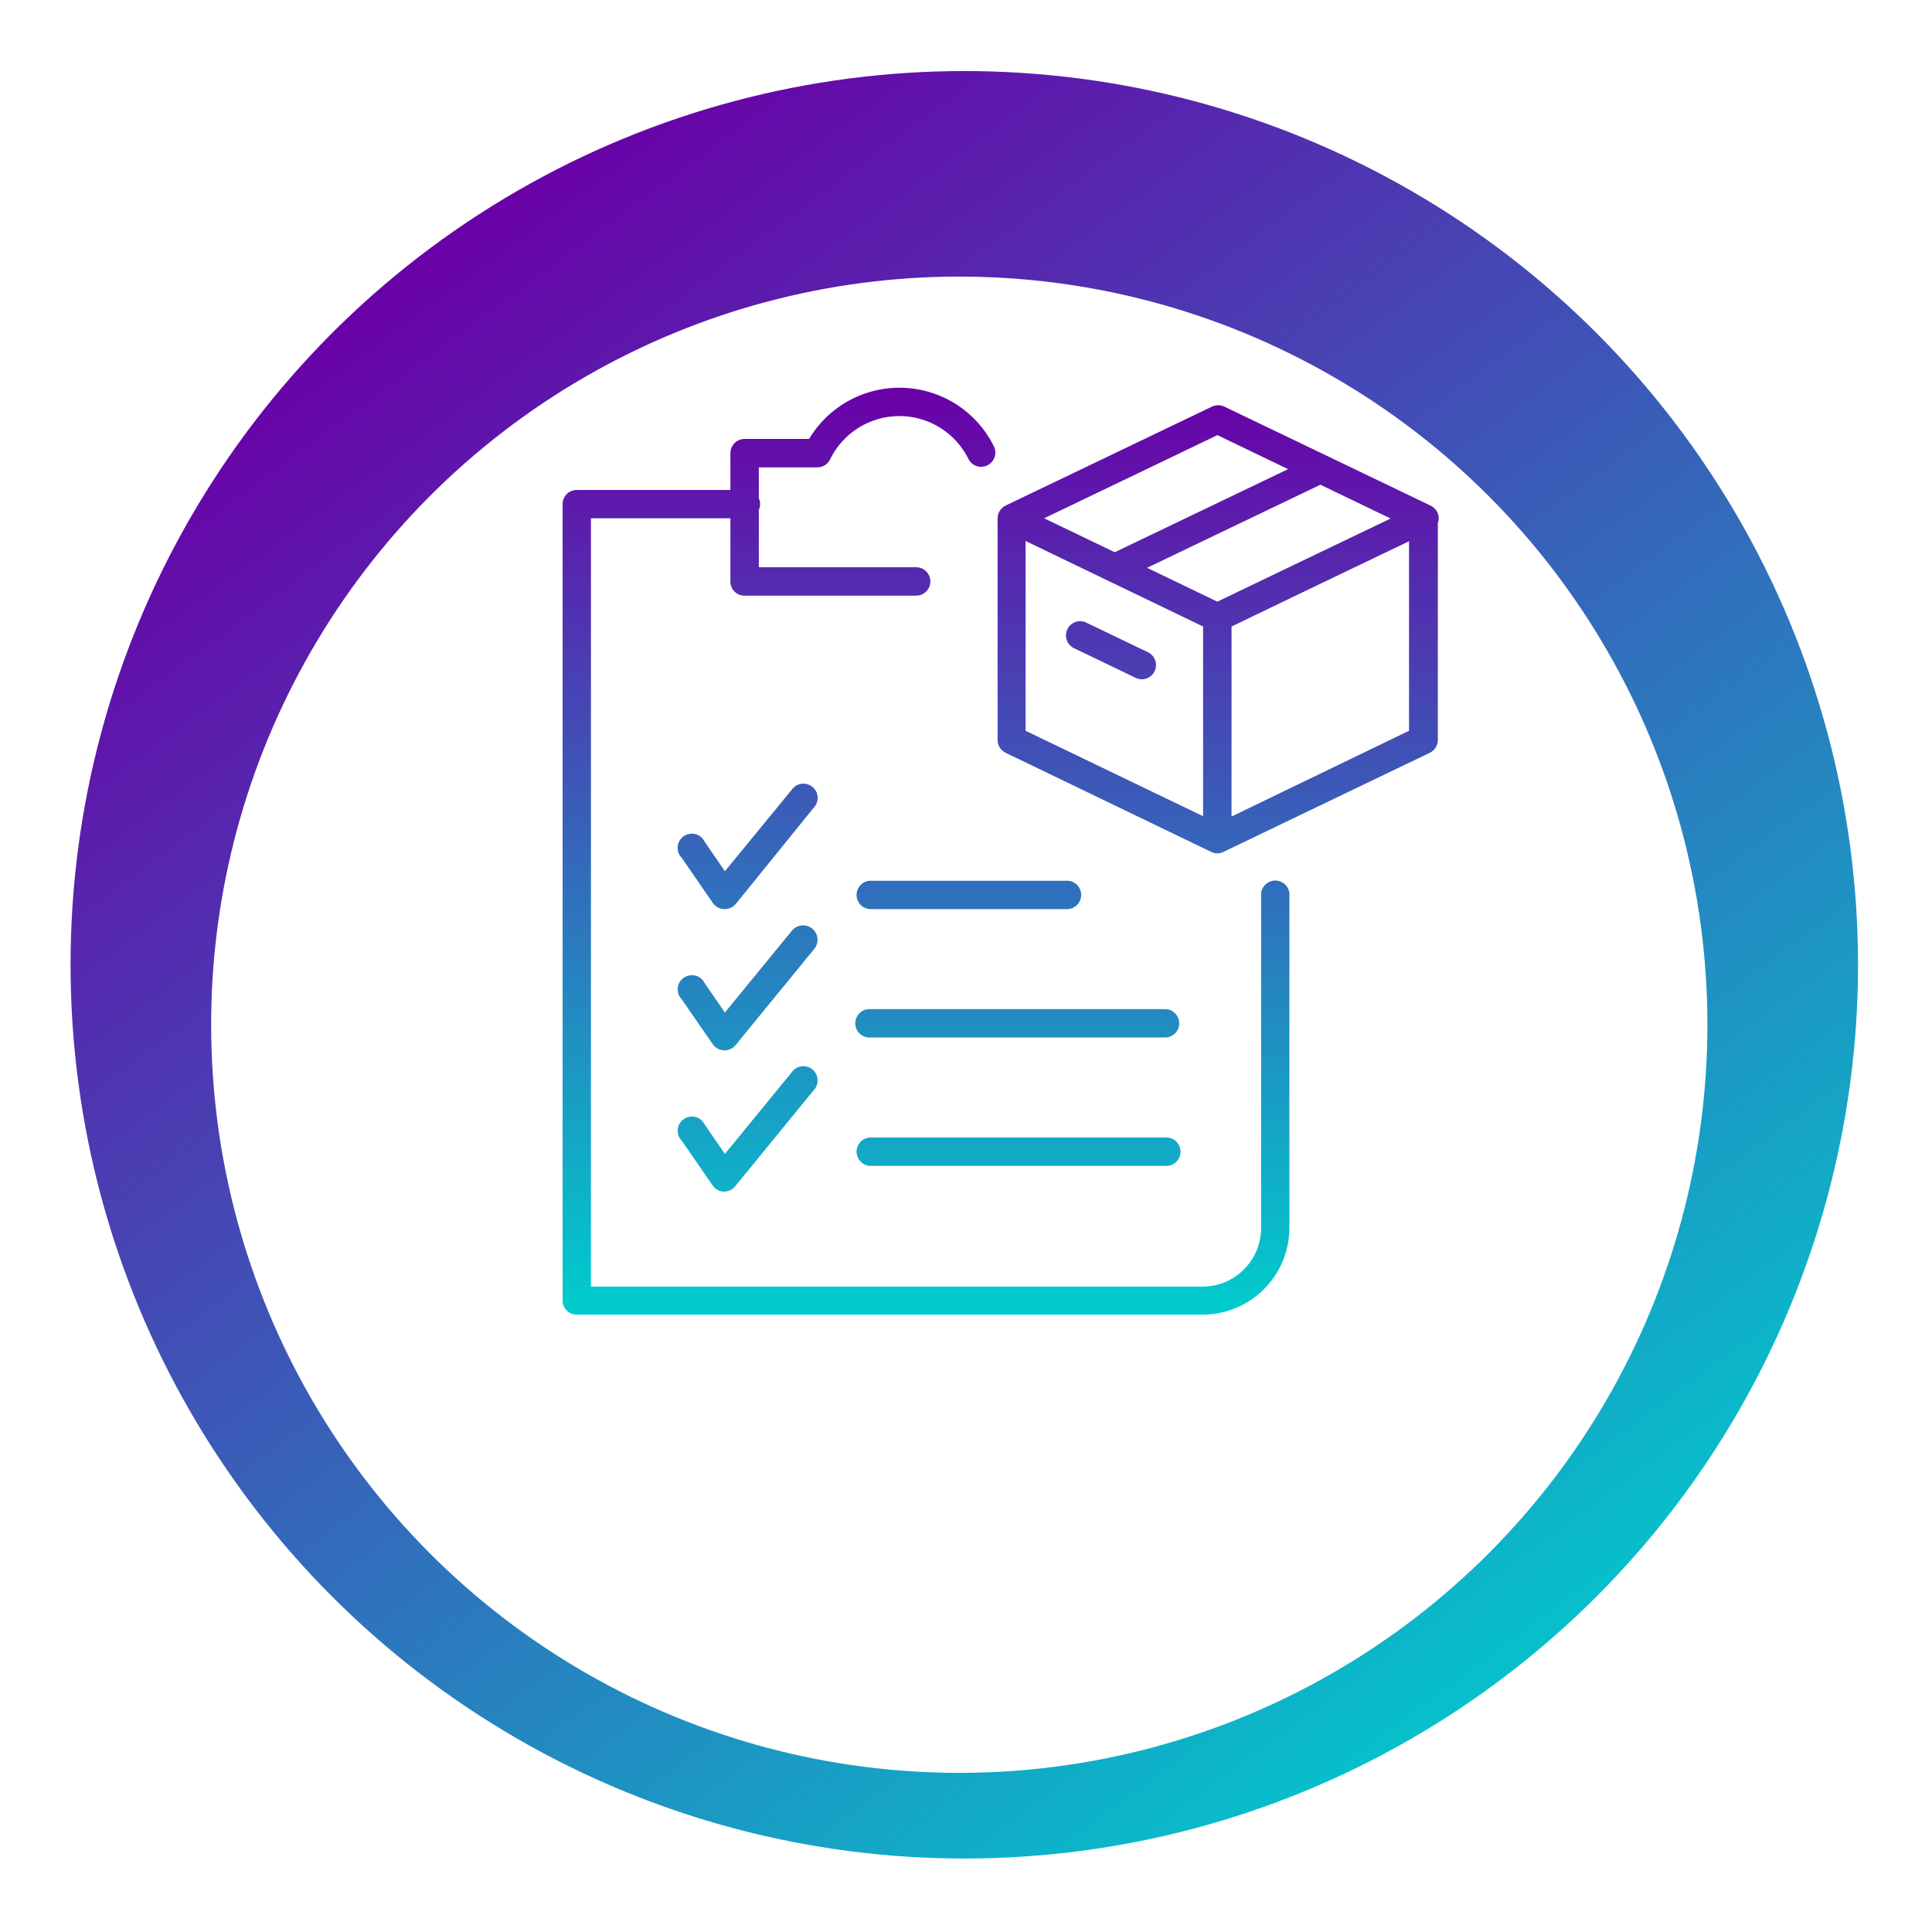
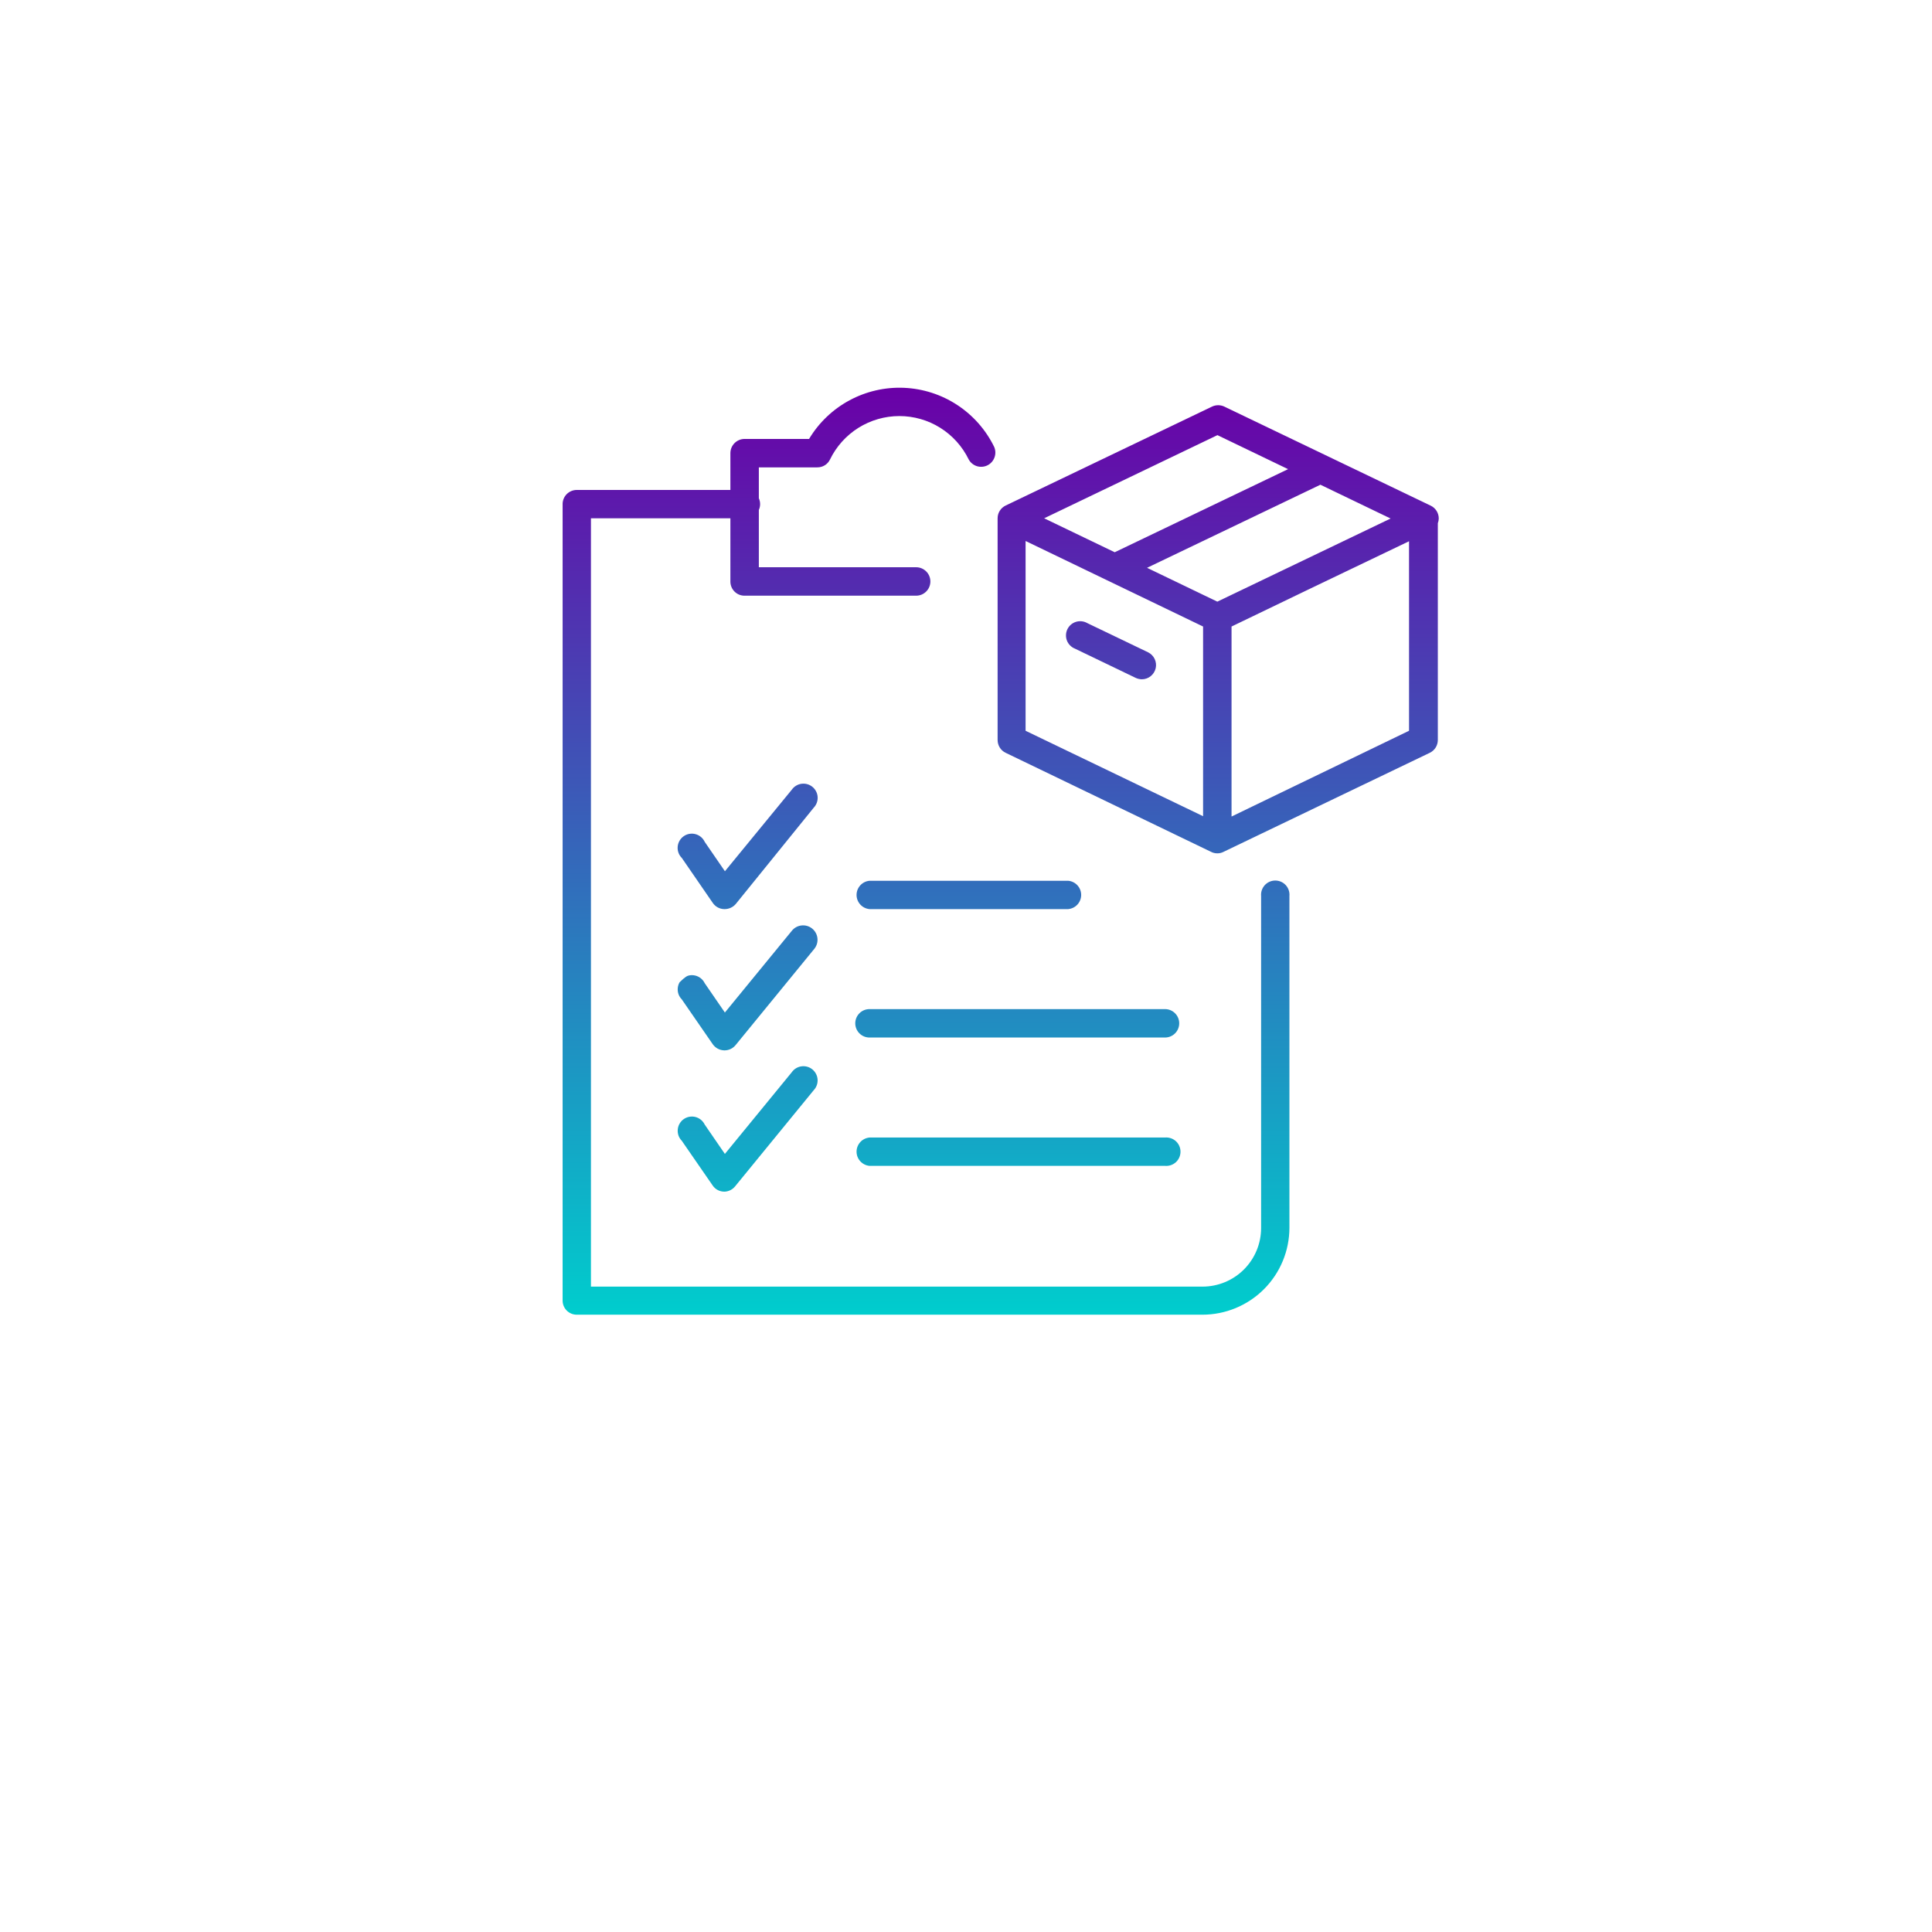
<svg xmlns="http://www.w3.org/2000/svg" width="119" height="119" viewBox="0 0 119 119" fill="none">
  <g filter="url(#filter0_d_2087_1652)">
-     <circle cx="59.395" cy="55.426" r="55.049" fill="url(#paint0_linear_2087_1652)" />
    <g filter="url(#filter1_d_2087_1652)">
-       <circle cx="59.086" cy="55.117" r="46.081" fill="white" />
-     </g>
+       </g>
  </g>
-   <path d="M55.678 23.887C56.846 23.937 57.978 24.301 58.956 24.941C59.933 25.581 60.721 26.473 61.234 27.523C61.325 27.729 61.332 27.963 61.255 28.175C61.178 28.387 61.023 28.562 60.821 28.662C60.619 28.762 60.386 28.78 60.17 28.713C59.955 28.645 59.774 28.497 59.666 28.299C59.276 27.498 58.669 26.823 57.914 26.35C57.16 25.878 56.287 25.627 55.396 25.627C54.505 25.627 53.632 25.878 52.876 26.35C52.122 26.823 51.514 27.498 51.125 28.299C51.054 28.447 50.943 28.572 50.804 28.658C50.665 28.744 50.505 28.788 50.341 28.787H46.74V30.69C46.741 30.693 46.742 30.695 46.744 30.698C46.793 30.809 46.818 30.93 46.818 31.052C46.818 31.173 46.792 31.293 46.744 31.404C46.742 31.407 46.741 31.409 46.74 31.412V34.939H56.43C56.662 34.939 56.885 35.032 57.049 35.196C57.214 35.36 57.306 35.583 57.306 35.815C57.306 36.047 57.214 36.27 57.049 36.434C56.885 36.599 56.662 36.691 56.43 36.691H45.835C45.61 36.686 45.395 36.593 45.237 36.432C45.079 36.272 44.99 36.055 44.988 35.83V31.924H36.399V79.248H74.068C75.025 79.248 75.943 78.868 76.62 78.191C77.296 77.514 77.677 76.596 77.677 75.638V55.19C77.666 55.069 77.68 54.947 77.719 54.832C77.758 54.717 77.821 54.61 77.903 54.52C77.985 54.431 78.085 54.359 78.196 54.31C78.307 54.261 78.428 54.236 78.549 54.236C78.671 54.236 78.791 54.261 78.903 54.31C79.014 54.359 79.114 54.431 79.196 54.52C79.278 54.61 79.341 54.717 79.379 54.832C79.418 54.947 79.432 55.069 79.421 55.19V75.625C79.419 77.044 78.855 78.404 77.851 79.408C76.847 80.412 75.487 80.976 74.068 80.978H35.523C35.409 80.978 35.296 80.955 35.191 80.912C35.086 80.868 34.989 80.805 34.909 80.724C34.828 80.644 34.764 80.547 34.72 80.442C34.676 80.337 34.654 80.223 34.654 80.109V31.076C34.65 30.959 34.67 30.844 34.712 30.735C34.754 30.626 34.818 30.527 34.899 30.443C34.98 30.36 35.077 30.293 35.184 30.248C35.291 30.202 35.407 30.178 35.523 30.178H44.988V27.912C44.988 27.68 45.08 27.456 45.245 27.292C45.409 27.128 45.632 27.036 45.864 27.036H49.834C50.434 26.034 51.294 25.212 52.323 24.658C53.352 24.104 54.511 23.837 55.678 23.887ZM49.366 65.68C49.485 65.664 49.607 65.672 49.723 65.705C49.839 65.738 49.947 65.794 50.041 65.871C50.134 65.948 50.21 66.043 50.265 66.151C50.32 66.259 50.352 66.376 50.359 66.497C50.366 66.617 50.348 66.738 50.306 66.851C50.264 66.965 50.199 67.068 50.116 67.155L45.271 73.081C45.194 73.174 45.098 73.251 44.99 73.305C44.882 73.36 44.763 73.392 44.642 73.399H44.607C44.468 73.398 44.331 73.364 44.208 73.299C44.084 73.233 43.979 73.14 43.9 73.025L41.993 70.263C41.904 70.173 41.835 70.064 41.792 69.944C41.75 69.824 41.734 69.697 41.746 69.57C41.757 69.444 41.795 69.321 41.859 69.211C41.922 69.101 42.009 69.005 42.113 68.932C42.217 68.859 42.336 68.81 42.46 68.787C42.585 68.764 42.714 68.769 42.836 68.8C42.959 68.832 43.074 68.891 43.172 68.971C43.271 69.052 43.35 69.153 43.406 69.267L44.649 71.075L48.767 66.046C48.836 65.947 48.925 65.863 49.028 65.8C49.131 65.737 49.246 65.697 49.366 65.68ZM71.758 70.065C71.879 70.054 72.001 70.069 72.117 70.108C72.232 70.147 72.338 70.209 72.428 70.291C72.518 70.373 72.589 70.473 72.638 70.585C72.687 70.696 72.712 70.816 72.712 70.937C72.712 71.059 72.687 71.179 72.638 71.291C72.589 71.402 72.518 71.502 72.428 71.584C72.338 71.666 72.232 71.728 72.117 71.767C72.001 71.806 71.879 71.821 71.758 71.81H53.556C53.338 71.791 53.136 71.689 52.989 71.528C52.841 71.367 52.759 71.156 52.759 70.937C52.759 70.719 52.841 70.508 52.989 70.346C53.136 70.185 53.339 70.085 53.556 70.065H71.758ZM49.359 57.004C49.593 56.975 49.828 57.04 50.013 57.185C50.199 57.33 50.32 57.543 50.348 57.777C50.377 58.011 50.311 58.247 50.166 58.432L45.32 64.358C45.239 64.461 45.136 64.546 45.019 64.604C44.902 64.663 44.773 64.694 44.642 64.697H44.607C44.468 64.693 44.33 64.657 44.208 64.591C44.085 64.524 43.979 64.43 43.9 64.316L41.993 61.554C41.904 61.464 41.835 61.355 41.792 61.235C41.75 61.115 41.734 60.987 41.746 60.861C41.757 60.735 41.795 60.612 41.859 60.503C41.922 60.393 42.009 60.297 42.113 60.224C42.217 60.151 42.335 60.101 42.46 60.078C42.585 60.055 42.714 60.06 42.836 60.092C42.959 60.123 43.074 60.182 43.172 60.262C43.271 60.343 43.35 60.444 43.406 60.558L44.649 62.366L48.767 57.338C48.912 57.152 49.125 57.032 49.359 57.004ZM71.757 62.155C71.99 62.155 72.212 62.247 72.376 62.411C72.541 62.575 72.633 62.798 72.633 63.03C72.633 63.262 72.541 63.486 72.376 63.65C72.212 63.814 71.989 63.906 71.757 63.906H53.555C53.323 63.906 53.1 63.814 52.936 63.65C52.772 63.486 52.679 63.262 52.679 63.03C52.679 62.798 52.772 62.575 52.936 62.411C53.1 62.247 53.323 62.155 53.555 62.155H71.757ZM49.368 48.276C49.487 48.26 49.609 48.269 49.725 48.301C49.841 48.334 49.95 48.391 50.043 48.468C50.137 48.544 50.213 48.639 50.268 48.747C50.323 48.854 50.355 48.972 50.362 49.093C50.369 49.213 50.351 49.334 50.309 49.447C50.267 49.56 50.202 49.664 50.119 49.751L45.322 55.677C45.238 55.776 45.135 55.855 45.018 55.91C44.901 55.965 44.773 55.994 44.644 55.995H44.609C44.469 55.993 44.331 55.958 44.209 55.891C44.086 55.825 43.981 55.729 43.903 55.614L41.996 52.844C41.905 52.754 41.834 52.645 41.791 52.525C41.746 52.405 41.73 52.277 41.741 52.149C41.752 52.022 41.791 51.898 41.855 51.787C41.919 51.676 42.006 51.58 42.111 51.507C42.216 51.433 42.335 51.383 42.461 51.361C42.587 51.339 42.718 51.345 42.841 51.379C42.965 51.412 43.079 51.472 43.177 51.554C43.275 51.637 43.354 51.74 43.408 51.856L44.651 53.664L48.769 48.642C48.838 48.543 48.928 48.459 49.031 48.396C49.134 48.333 49.248 48.292 49.368 48.276ZM65.797 54.251C66.015 54.27 66.217 54.371 66.365 54.532C66.512 54.693 66.594 54.904 66.594 55.123C66.594 55.341 66.512 55.552 66.365 55.714C66.217 55.875 66.015 55.975 65.797 55.995H53.556C53.338 55.975 53.136 55.875 52.989 55.714C52.841 55.552 52.759 55.341 52.759 55.123C52.759 54.904 52.841 54.693 52.989 54.532C53.136 54.371 53.339 54.27 53.556 54.251H65.797ZM75.033 24.959C75.163 24.959 75.293 24.988 75.411 25.044L88.124 31.146C88.273 31.218 88.398 31.331 88.486 31.47C88.573 31.61 88.619 31.773 88.619 31.938C88.617 32.038 88.597 32.134 88.562 32.226V45.584C88.561 45.747 88.514 45.908 88.427 46.047C88.34 46.185 88.214 46.297 88.067 46.368L75.361 52.47C75.243 52.531 75.112 52.562 74.98 52.561V52.562L74.979 52.561V52.562L74.977 52.561C74.9 52.561 74.825 52.551 74.751 52.53C74.74 52.527 74.728 52.523 74.716 52.519C74.7 52.514 74.683 52.508 74.667 52.502C74.623 52.485 74.58 52.465 74.538 52.441L61.941 46.368C61.793 46.297 61.669 46.185 61.581 46.047C61.494 45.908 61.448 45.747 61.447 45.584V31.93C61.447 31.892 61.448 31.853 61.454 31.815C61.469 31.689 61.512 31.568 61.581 31.46C61.668 31.321 61.793 31.21 61.941 31.139L74.655 25.044C74.773 24.988 74.902 24.959 75.033 24.959ZM80.528 36.339L75.856 38.59V50.294L86.788 45.011V33.338L80.528 36.339ZM63.17 45.012L74.103 50.273V38.59L63.17 33.322V45.012ZM66.629 38.268C66.749 38.281 66.865 38.319 66.969 38.379L70.719 40.18C70.895 40.268 71.037 40.412 71.121 40.59C71.205 40.767 71.227 40.969 71.183 41.161C71.139 41.352 71.031 41.524 70.878 41.647C70.725 41.77 70.535 41.839 70.338 41.84C70.207 41.84 70.076 41.81 69.957 41.756L66.213 39.954C66.101 39.91 66 39.843 65.915 39.758C65.829 39.673 65.762 39.572 65.718 39.46C65.674 39.348 65.654 39.227 65.659 39.107C65.663 38.987 65.692 38.869 65.744 38.76C65.796 38.652 65.869 38.555 65.96 38.476C66.051 38.398 66.158 38.338 66.273 38.302C66.388 38.267 66.51 38.255 66.629 38.268ZM70.652 34.974L74.98 37.058L85.653 31.938L81.329 29.856L70.652 34.974ZM64.314 31.924L68.66 34.015L79.338 28.897L74.987 26.802L64.314 31.924Z" fill="url(#paint1_linear_2087_1652)" />
+   <path d="M55.678 23.887C56.846 23.937 57.978 24.301 58.956 24.941C59.933 25.581 60.721 26.473 61.234 27.523C61.325 27.729 61.332 27.963 61.255 28.175C61.178 28.387 61.023 28.562 60.821 28.662C60.619 28.762 60.386 28.78 60.17 28.713C59.955 28.645 59.774 28.497 59.666 28.299C59.276 27.498 58.669 26.823 57.914 26.35C57.16 25.878 56.287 25.627 55.396 25.627C54.505 25.627 53.632 25.878 52.876 26.35C52.122 26.823 51.514 27.498 51.125 28.299C51.054 28.447 50.943 28.572 50.804 28.658C50.665 28.744 50.505 28.788 50.341 28.787H46.74V30.69C46.741 30.693 46.742 30.695 46.744 30.698C46.793 30.809 46.818 30.93 46.818 31.052C46.818 31.173 46.792 31.293 46.744 31.404C46.742 31.407 46.741 31.409 46.74 31.412V34.939H56.43C56.662 34.939 56.885 35.032 57.049 35.196C57.214 35.36 57.306 35.583 57.306 35.815C57.306 36.047 57.214 36.27 57.049 36.434C56.885 36.599 56.662 36.691 56.43 36.691H45.835C45.61 36.686 45.395 36.593 45.237 36.432C45.079 36.272 44.99 36.055 44.988 35.83V31.924H36.399V79.248H74.068C75.025 79.248 75.943 78.868 76.62 78.191C77.296 77.514 77.677 76.596 77.677 75.638V55.19C77.666 55.069 77.68 54.947 77.719 54.832C77.758 54.717 77.821 54.61 77.903 54.52C77.985 54.431 78.085 54.359 78.196 54.31C78.307 54.261 78.428 54.236 78.549 54.236C78.671 54.236 78.791 54.261 78.903 54.31C79.014 54.359 79.114 54.431 79.196 54.52C79.278 54.61 79.341 54.717 79.379 54.832C79.418 54.947 79.432 55.069 79.421 55.19V75.625C79.419 77.044 78.855 78.404 77.851 79.408C76.847 80.412 75.487 80.976 74.068 80.978H35.523C35.409 80.978 35.296 80.955 35.191 80.912C35.086 80.868 34.989 80.805 34.909 80.724C34.828 80.644 34.764 80.547 34.72 80.442C34.676 80.337 34.654 80.223 34.654 80.109V31.076C34.65 30.959 34.67 30.844 34.712 30.735C34.754 30.626 34.818 30.527 34.899 30.443C34.98 30.36 35.077 30.293 35.184 30.248C35.291 30.202 35.407 30.178 35.523 30.178H44.988V27.912C44.988 27.68 45.08 27.456 45.245 27.292C45.409 27.128 45.632 27.036 45.864 27.036H49.834C50.434 26.034 51.294 25.212 52.323 24.658C53.352 24.104 54.511 23.837 55.678 23.887ZM49.366 65.68C49.485 65.664 49.607 65.672 49.723 65.705C49.839 65.738 49.947 65.794 50.041 65.871C50.134 65.948 50.21 66.043 50.265 66.151C50.32 66.259 50.352 66.376 50.359 66.497C50.366 66.617 50.348 66.738 50.306 66.851C50.264 66.965 50.199 67.068 50.116 67.155L45.271 73.081C45.194 73.174 45.098 73.251 44.99 73.305C44.882 73.36 44.763 73.392 44.642 73.399H44.607C44.468 73.398 44.331 73.364 44.208 73.299C44.084 73.233 43.979 73.14 43.9 73.025L41.993 70.263C41.904 70.173 41.835 70.064 41.792 69.944C41.75 69.824 41.734 69.697 41.746 69.57C41.757 69.444 41.795 69.321 41.859 69.211C41.922 69.101 42.009 69.005 42.113 68.932C42.217 68.859 42.336 68.81 42.46 68.787C42.585 68.764 42.714 68.769 42.836 68.8C42.959 68.832 43.074 68.891 43.172 68.971C43.271 69.052 43.35 69.153 43.406 69.267L44.649 71.075L48.767 66.046C48.836 65.947 48.925 65.863 49.028 65.8C49.131 65.737 49.246 65.697 49.366 65.68ZM71.758 70.065C71.879 70.054 72.001 70.069 72.117 70.108C72.232 70.147 72.338 70.209 72.428 70.291C72.518 70.373 72.589 70.473 72.638 70.585C72.687 70.696 72.712 70.816 72.712 70.937C72.712 71.059 72.687 71.179 72.638 71.291C72.589 71.402 72.518 71.502 72.428 71.584C72.338 71.666 72.232 71.728 72.117 71.767C72.001 71.806 71.879 71.821 71.758 71.81H53.556C53.338 71.791 53.136 71.689 52.989 71.528C52.841 71.367 52.759 71.156 52.759 70.937C52.759 70.719 52.841 70.508 52.989 70.346C53.136 70.185 53.339 70.085 53.556 70.065H71.758ZM49.359 57.004C49.593 56.975 49.828 57.04 50.013 57.185C50.199 57.33 50.32 57.543 50.348 57.777C50.377 58.011 50.311 58.247 50.166 58.432L45.32 64.358C45.239 64.461 45.136 64.546 45.019 64.604C44.902 64.663 44.773 64.694 44.642 64.697H44.607C44.468 64.693 44.33 64.657 44.208 64.591C44.085 64.524 43.979 64.43 43.9 64.316L41.993 61.554C41.904 61.464 41.835 61.355 41.792 61.235C41.75 61.115 41.734 60.987 41.746 60.861C41.757 60.735 41.795 60.612 41.859 60.503C42.217 60.151 42.335 60.101 42.46 60.078C42.585 60.055 42.714 60.06 42.836 60.092C42.959 60.123 43.074 60.182 43.172 60.262C43.271 60.343 43.35 60.444 43.406 60.558L44.649 62.366L48.767 57.338C48.912 57.152 49.125 57.032 49.359 57.004ZM71.757 62.155C71.99 62.155 72.212 62.247 72.376 62.411C72.541 62.575 72.633 62.798 72.633 63.03C72.633 63.262 72.541 63.486 72.376 63.65C72.212 63.814 71.989 63.906 71.757 63.906H53.555C53.323 63.906 53.1 63.814 52.936 63.65C52.772 63.486 52.679 63.262 52.679 63.03C52.679 62.798 52.772 62.575 52.936 62.411C53.1 62.247 53.323 62.155 53.555 62.155H71.757ZM49.368 48.276C49.487 48.26 49.609 48.269 49.725 48.301C49.841 48.334 49.95 48.391 50.043 48.468C50.137 48.544 50.213 48.639 50.268 48.747C50.323 48.854 50.355 48.972 50.362 49.093C50.369 49.213 50.351 49.334 50.309 49.447C50.267 49.56 50.202 49.664 50.119 49.751L45.322 55.677C45.238 55.776 45.135 55.855 45.018 55.91C44.901 55.965 44.773 55.994 44.644 55.995H44.609C44.469 55.993 44.331 55.958 44.209 55.891C44.086 55.825 43.981 55.729 43.903 55.614L41.996 52.844C41.905 52.754 41.834 52.645 41.791 52.525C41.746 52.405 41.73 52.277 41.741 52.149C41.752 52.022 41.791 51.898 41.855 51.787C41.919 51.676 42.006 51.58 42.111 51.507C42.216 51.433 42.335 51.383 42.461 51.361C42.587 51.339 42.718 51.345 42.841 51.379C42.965 51.412 43.079 51.472 43.177 51.554C43.275 51.637 43.354 51.74 43.408 51.856L44.651 53.664L48.769 48.642C48.838 48.543 48.928 48.459 49.031 48.396C49.134 48.333 49.248 48.292 49.368 48.276ZM65.797 54.251C66.015 54.27 66.217 54.371 66.365 54.532C66.512 54.693 66.594 54.904 66.594 55.123C66.594 55.341 66.512 55.552 66.365 55.714C66.217 55.875 66.015 55.975 65.797 55.995H53.556C53.338 55.975 53.136 55.875 52.989 55.714C52.841 55.552 52.759 55.341 52.759 55.123C52.759 54.904 52.841 54.693 52.989 54.532C53.136 54.371 53.339 54.27 53.556 54.251H65.797ZM75.033 24.959C75.163 24.959 75.293 24.988 75.411 25.044L88.124 31.146C88.273 31.218 88.398 31.331 88.486 31.47C88.573 31.61 88.619 31.773 88.619 31.938C88.617 32.038 88.597 32.134 88.562 32.226V45.584C88.561 45.747 88.514 45.908 88.427 46.047C88.34 46.185 88.214 46.297 88.067 46.368L75.361 52.47C75.243 52.531 75.112 52.562 74.98 52.561V52.562L74.979 52.561V52.562L74.977 52.561C74.9 52.561 74.825 52.551 74.751 52.53C74.74 52.527 74.728 52.523 74.716 52.519C74.7 52.514 74.683 52.508 74.667 52.502C74.623 52.485 74.58 52.465 74.538 52.441L61.941 46.368C61.793 46.297 61.669 46.185 61.581 46.047C61.494 45.908 61.448 45.747 61.447 45.584V31.93C61.447 31.892 61.448 31.853 61.454 31.815C61.469 31.689 61.512 31.568 61.581 31.46C61.668 31.321 61.793 31.21 61.941 31.139L74.655 25.044C74.773 24.988 74.902 24.959 75.033 24.959ZM80.528 36.339L75.856 38.59V50.294L86.788 45.011V33.338L80.528 36.339ZM63.17 45.012L74.103 50.273V38.59L63.17 33.322V45.012ZM66.629 38.268C66.749 38.281 66.865 38.319 66.969 38.379L70.719 40.18C70.895 40.268 71.037 40.412 71.121 40.59C71.205 40.767 71.227 40.969 71.183 41.161C71.139 41.352 71.031 41.524 70.878 41.647C70.725 41.77 70.535 41.839 70.338 41.84C70.207 41.84 70.076 41.81 69.957 41.756L66.213 39.954C66.101 39.91 66 39.843 65.915 39.758C65.829 39.673 65.762 39.572 65.718 39.46C65.674 39.348 65.654 39.227 65.659 39.107C65.663 38.987 65.692 38.869 65.744 38.76C65.796 38.652 65.869 38.555 65.96 38.476C66.051 38.398 66.158 38.338 66.273 38.302C66.388 38.267 66.51 38.255 66.629 38.268ZM70.652 34.974L74.98 37.058L85.653 31.938L81.329 29.856L70.652 34.974ZM64.314 31.924L68.66 34.015L79.338 28.897L74.987 26.802L64.314 31.924Z" fill="url(#paint1_linear_2087_1652)" />
  <defs>
    <filter id="filter0_d_2087_1652" x="0.346" y="0.377" width="118.099" height="118.099" filterUnits="userSpaceOnUse" color-interpolation-filters="sRGB">
      <feFlood flood-opacity="0" result="BackgroundImageFix" />
      <feColorMatrix in="SourceAlpha" type="matrix" values="0 0 0 0 0 0 0 0 0 0 0 0 0 0 0 0 0 0 127 0" result="hardAlpha" />
      <feOffset dy="4" />
      <feGaussianBlur stdDeviation="2" />
      <feComposite in2="hardAlpha" operator="out" />
      <feColorMatrix type="matrix" values="0 0 0 0 0 0 0 0 0 0 0 0 0 0 0 0 0 0 0.25 0" />
      <feBlend mode="normal" in2="BackgroundImageFix" result="effect1_dropShadow_2087_1652" />
      <feBlend mode="normal" in="SourceGraphic" in2="effect1_dropShadow_2087_1652" result="shape" />
    </filter>
    <filter id="filter1_d_2087_1652" x="9.005" y="9.036" width="100.161" height="100.161" filterUnits="userSpaceOnUse" color-interpolation-filters="sRGB">
      <feFlood flood-opacity="0" result="BackgroundImageFix" />
      <feColorMatrix in="SourceAlpha" type="matrix" values="0 0 0 0 0 0 0 0 0 0 0 0 0 0 0 0 0 0 127 0" result="hardAlpha" />
      <feOffset dy="4" />
      <feGaussianBlur stdDeviation="2" />
      <feComposite in2="hardAlpha" operator="out" />
      <feColorMatrix type="matrix" values="0 0 0 0 0 0 0 0 0 0 0 0 0 0 0 0 0 0 0.25 0" />
      <feBlend mode="normal" in2="BackgroundImageFix" result="effect1_dropShadow_2087_1652" />
      <feBlend mode="normal" in="SourceGraphic" in2="effect1_dropShadow_2087_1652" result="shape" />
    </filter>
    <linearGradient id="paint0_linear_2087_1652" x1="19.878" y1="15.122" x2="90.113" y2="110.476" gradientUnits="userSpaceOnUse">
      <stop stop-color="#6A00A7" />
      <stop offset="1" stop-color="#00CDCD" />
    </linearGradient>
    <linearGradient id="paint1_linear_2087_1652" x1="61.636" y1="23.881" x2="61.636" y2="80.978" gradientUnits="userSpaceOnUse">
      <stop stop-color="#6A00A7" />
      <stop offset="1" stop-color="#00CDCD" />
    </linearGradient>
  </defs>
</svg>